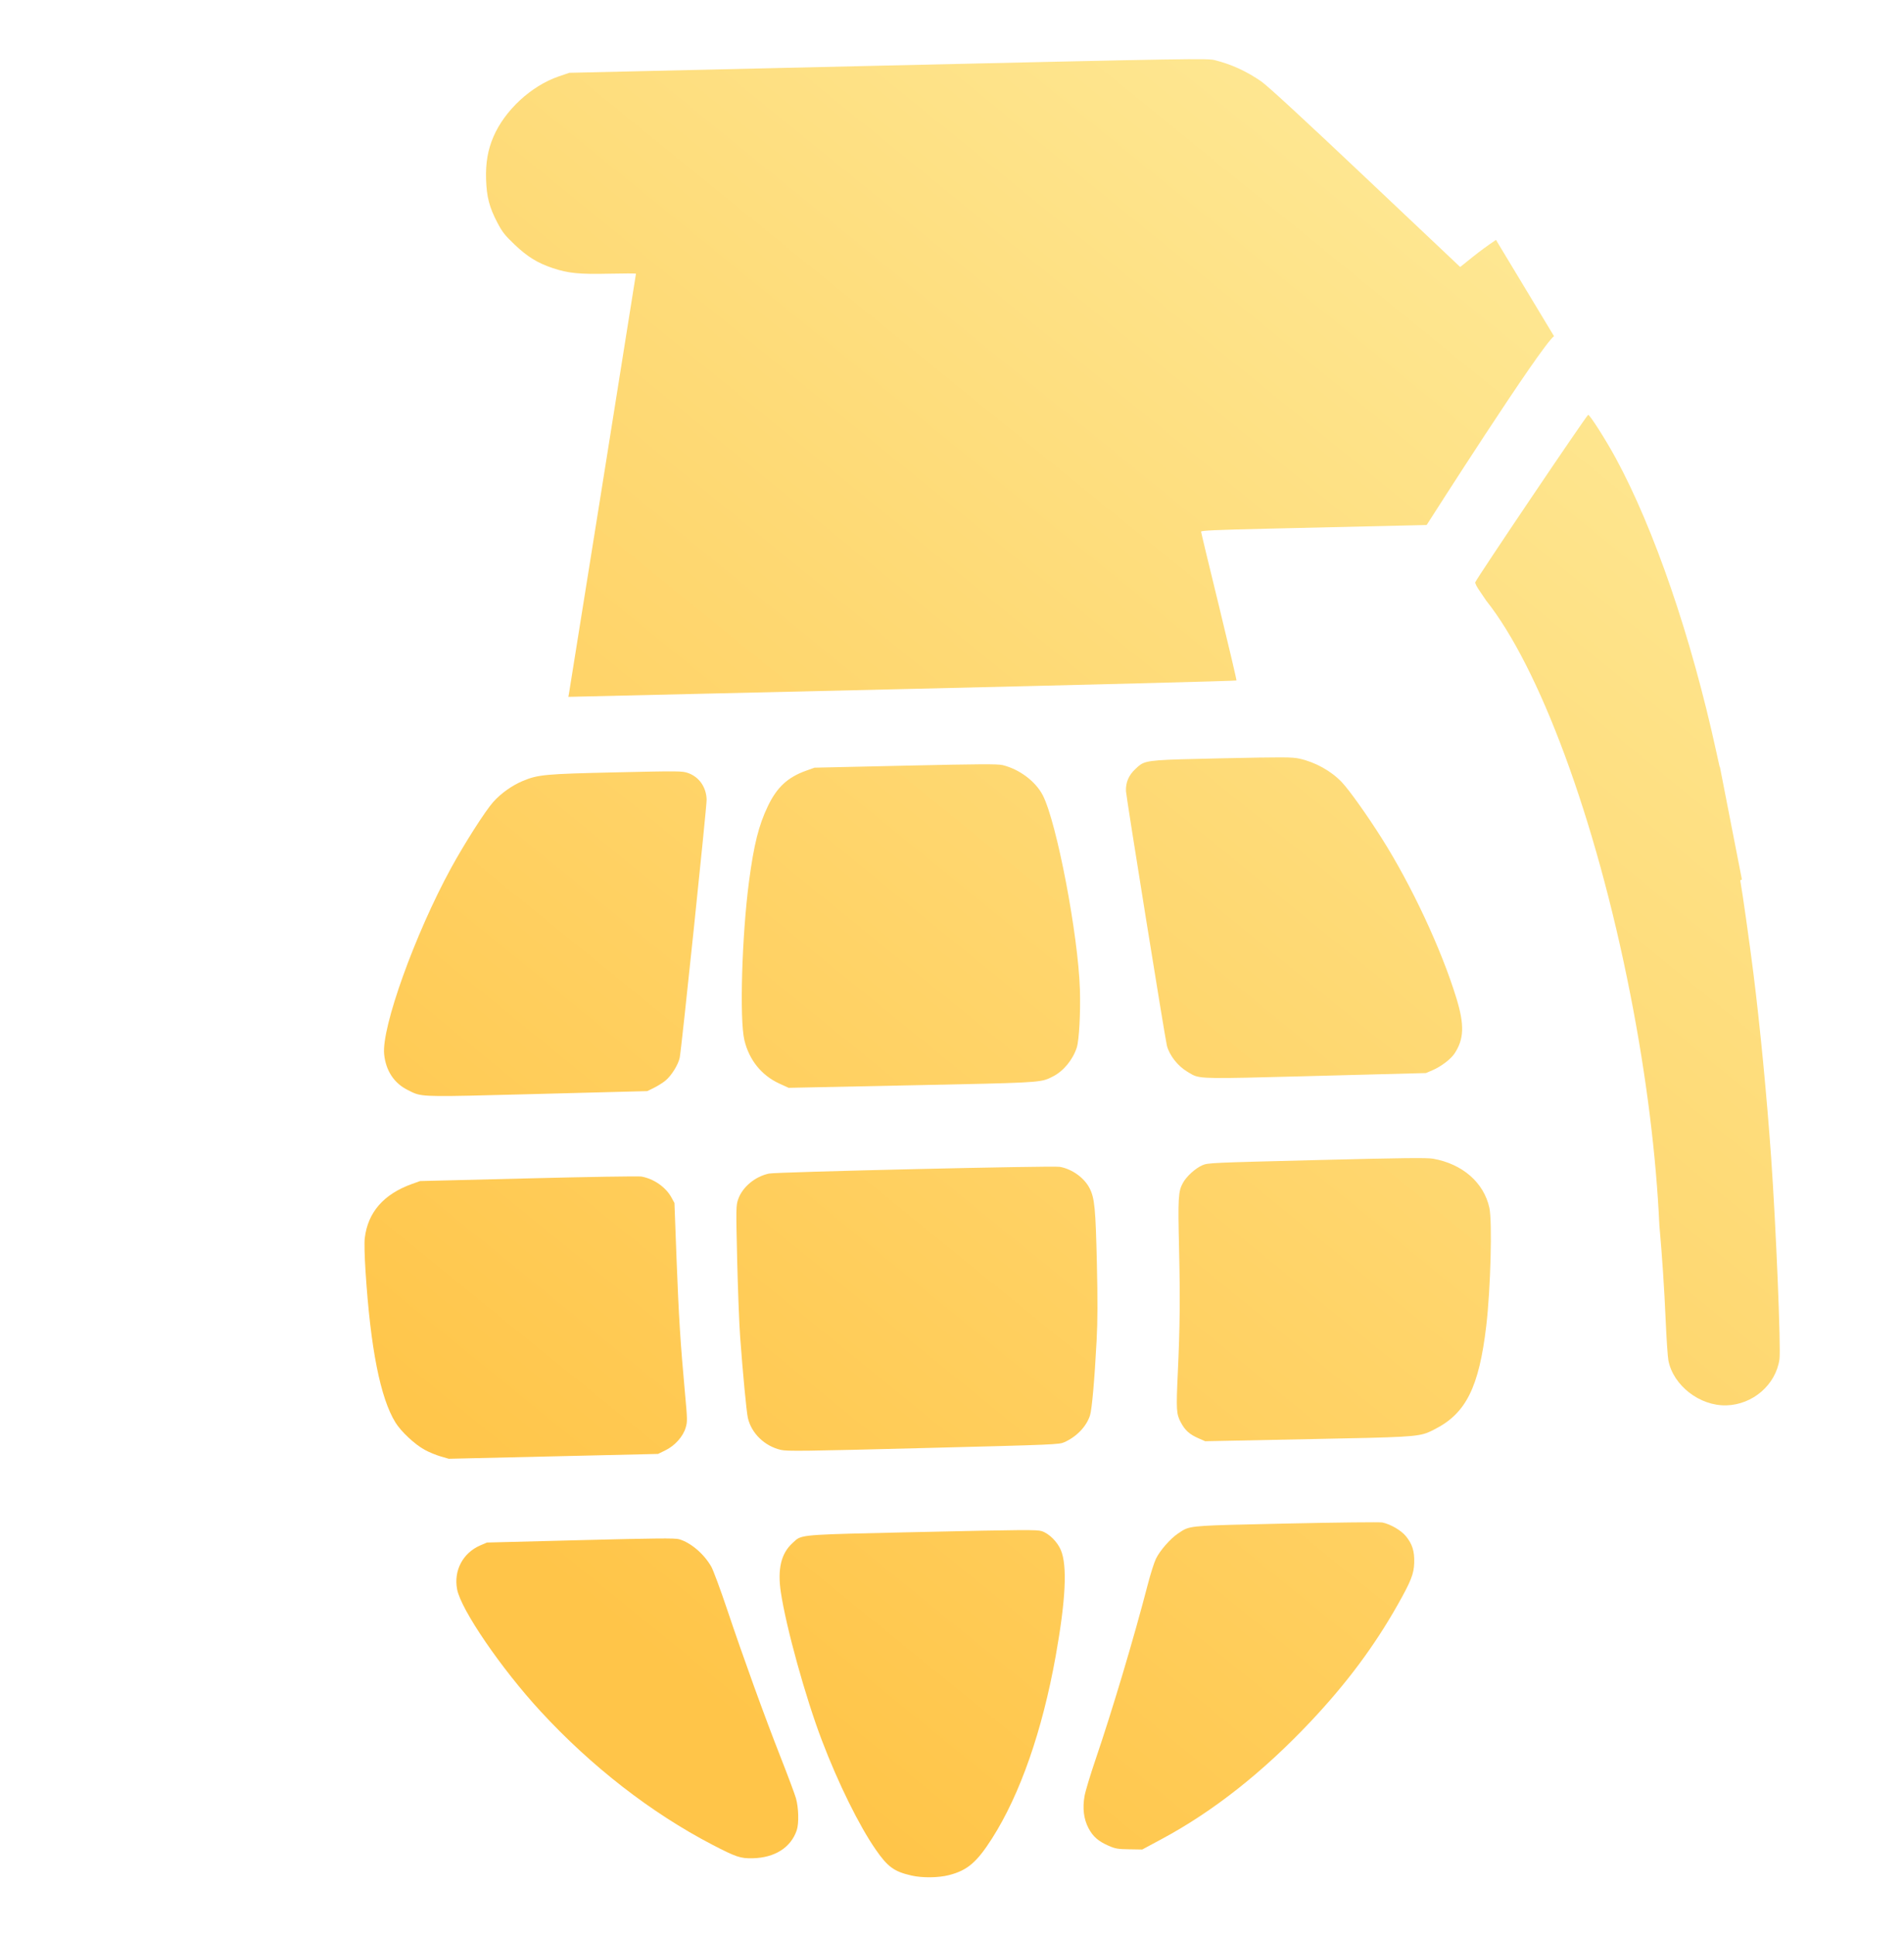
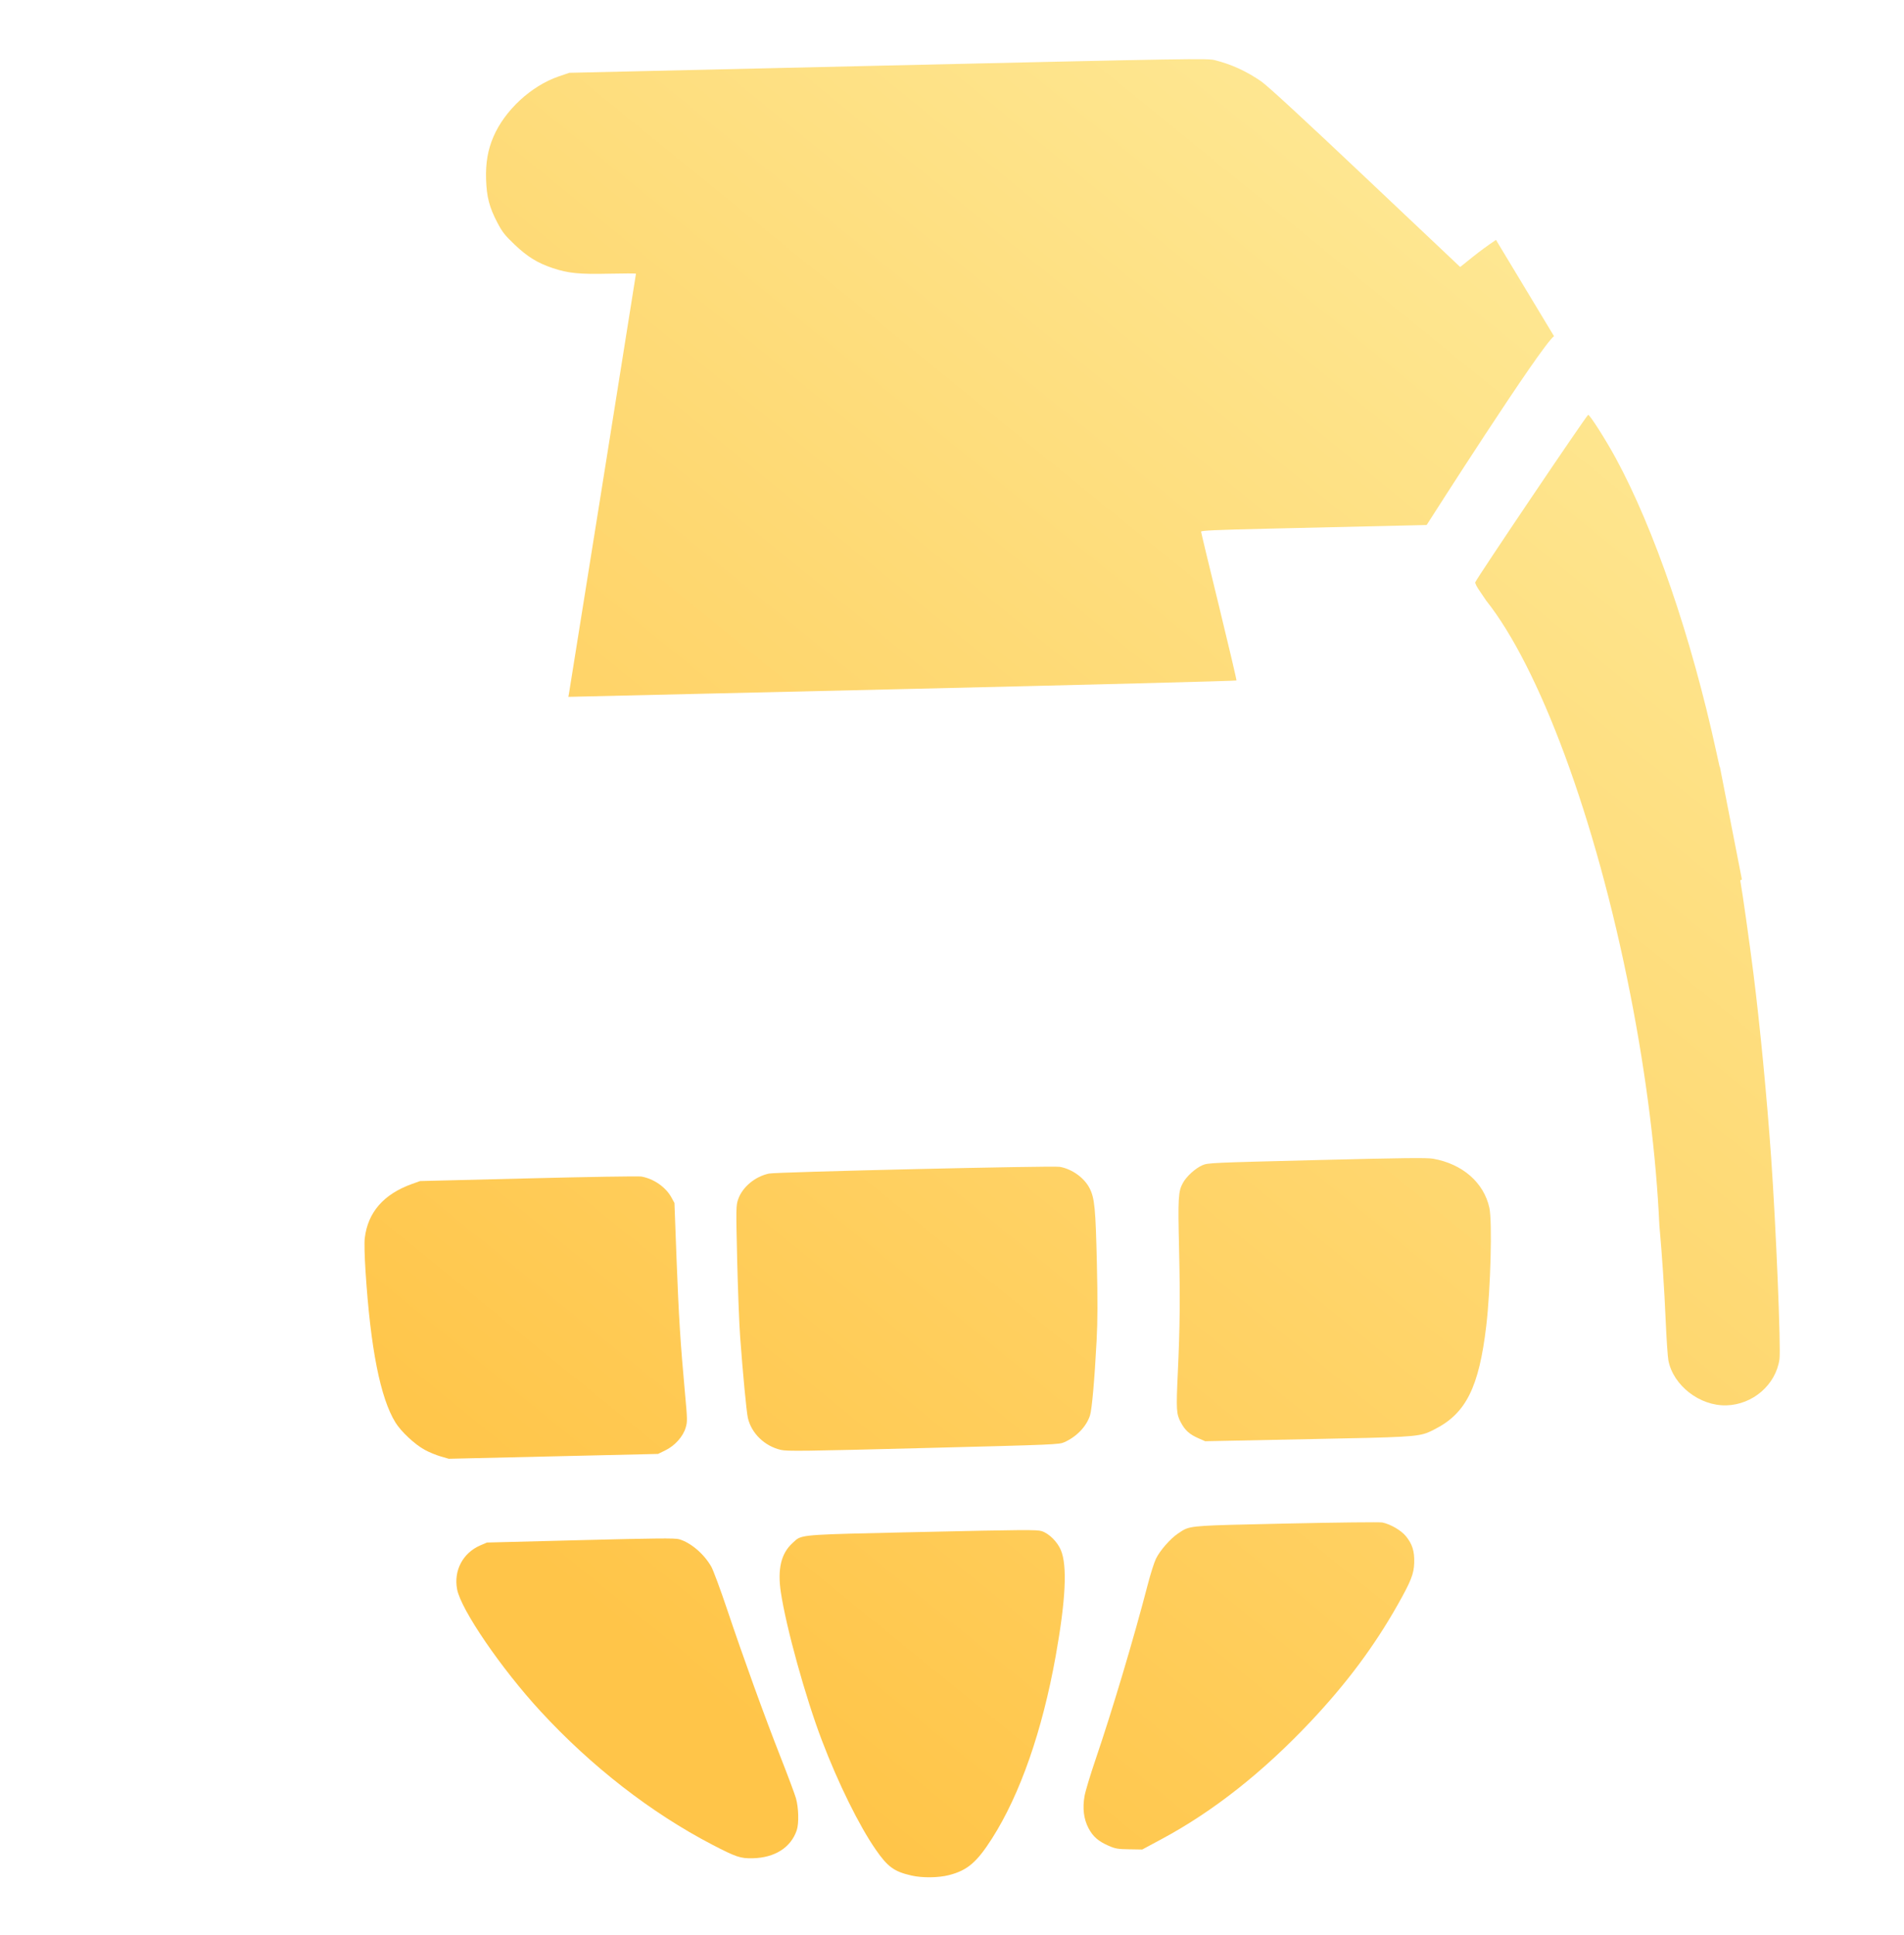
<svg xmlns="http://www.w3.org/2000/svg" width="62" height="63" viewBox="0 0 62 63" fill="none">
  <path d="M56.683 28.757C56.662 28.66 56.664 28.639 56.722 28.634L56.008 24.98C56 24.97 55.995 24.955 55.99 24.936C55.98 24.892 55.931 24.67 55.881 24.443C55.067 20.721 53.866 17.22 52.611 14.909C52.289 14.317 51.785 13.525 51.716 13.504C51.68 13.494 48.089 18.818 48.04 18.954C48.027 18.989 48.098 19.123 48.216 19.288C48.271 19.366 48.333 19.456 48.398 19.556C50.108 21.707 51.949 26.565 53.088 32.369C53.62 35.074 53.931 37.643 54.034 39.88C54.126 40.916 54.194 41.947 54.238 42.955C54.265 43.572 54.305 44.17 54.327 44.284C54.483 45.102 55.346 45.772 56.213 45.75C57.075 45.727 57.821 45.084 57.944 44.256C57.996 43.91 57.831 39.901 57.673 37.674C57.533 35.69 57.314 33.421 57.096 31.683C56.975 30.722 56.727 28.968 56.683 28.757Z" fill="url(#paint0_linear_1642_162388)" />
-   <path d="M43.693 25.463C43.344 25.096 42.83 24.811 42.31 24.696C42.072 24.644 41.79 24.643 39.793 24.686L39.653 24.689C37.687 24.733 37.353 24.74 37.127 24.899C37.081 24.931 37.04 24.97 36.99 25.017L36.972 25.034C36.753 25.238 36.653 25.473 36.665 25.755C36.673 25.941 37.943 33.837 37.998 34.042C38.083 34.36 38.351 34.702 38.661 34.887C38.681 34.899 38.7 34.911 38.718 34.922C38.758 34.946 38.793 34.968 38.83 34.987C39.096 35.124 39.439 35.115 42.281 35.041L46.432 34.932L46.644 34.842C46.925 34.721 47.239 34.483 47.364 34.296C47.675 33.827 47.691 33.363 47.424 32.493C46.935 30.899 45.966 28.826 44.989 27.282C44.511 26.527 43.933 25.716 43.693 25.463Z" fill="url(#paint1_linear_1642_162388)" />
-   <path d="M32.648 24.907C33.194 25.04 33.724 25.438 33.957 25.891C34.41 26.773 35.11 30.434 35.165 32.211C35.188 32.964 35.14 33.862 35.063 34.101C34.936 34.497 34.631 34.868 34.29 35.041L34.264 35.054C34.226 35.073 34.191 35.091 34.156 35.107C33.849 35.245 33.483 35.252 29.945 35.325L25.68 35.413L25.374 35.273C24.795 35.006 24.393 34.505 24.239 33.86C24.078 33.184 24.158 30.457 24.389 28.703C24.55 27.487 24.705 26.868 25.006 26.24C25.298 25.631 25.65 25.304 26.239 25.093L26.523 24.991L29.485 24.925C31.907 24.871 32.485 24.868 32.648 24.907Z" fill="url(#paint2_linear_1642_162388)" />
-   <path d="M23.01 26.034C23 25.628 22.768 25.294 22.408 25.166C22.216 25.098 22.115 25.097 20.071 25.143C17.744 25.195 17.522 25.215 17.019 25.425C16.673 25.57 16.309 25.829 16.061 26.108C15.8 26.401 15.127 27.455 14.683 28.267C13.514 30.408 12.421 33.448 12.509 34.319C12.563 34.855 12.832 35.263 13.275 35.483L13.294 35.493L13.312 35.501L13.335 35.513C13.385 35.539 13.429 35.561 13.475 35.58C13.782 35.71 14.15 35.701 17.011 35.626L21.078 35.52L21.297 35.412C21.418 35.352 21.586 35.247 21.669 35.178C21.864 35.018 22.086 34.661 22.134 34.429C22.189 34.172 23.015 26.249 23.01 26.034Z" fill="url(#paint3_linear_1642_162388)" />
  <path d="M46.668 37.721C47.623 37.891 48.317 38.496 48.498 39.317C48.597 39.768 48.539 41.962 48.396 43.172C48.16 45.157 47.738 46.007 46.731 46.521L46.708 46.533C46.64 46.568 46.581 46.598 46.52 46.624C46.158 46.779 45.733 46.788 42.752 46.847L39.244 46.918L39.032 46.825C38.732 46.693 38.591 46.567 38.451 46.305C38.305 46.032 38.297 45.903 38.353 44.688C38.422 43.199 38.431 42.265 38.394 40.662C38.355 38.98 38.367 38.786 38.519 38.509C38.636 38.295 38.928 38.03 39.154 37.933C39.334 37.855 39.434 37.851 42.879 37.765C45.69 37.694 46.471 37.685 46.668 37.721Z" fill="url(#paint4_linear_1642_162388)" />
  <path d="M35.484 38.689C35.312 38.345 34.908 38.054 34.508 37.985C34.271 37.944 25.286 38.152 25.041 38.204C24.587 38.3 24.178 38.641 24.038 39.038C23.967 39.243 23.965 39.318 24.004 40.999C24.027 41.96 24.07 43.093 24.101 43.516C24.188 44.705 24.308 45.961 24.353 46.16C24.469 46.662 24.899 47.078 25.429 47.2C25.634 47.247 26.184 47.24 30.074 47.14C34.393 47.03 34.489 47.026 34.662 46.948C35.062 46.767 35.374 46.441 35.493 46.08C35.556 45.886 35.641 44.93 35.709 43.639C35.743 43.002 35.745 42.325 35.717 41.109C35.676 39.341 35.644 39.008 35.484 38.689Z" fill="url(#paint5_linear_1642_162388)" />
  <path d="M20.884 38.301C21.288 38.372 21.68 38.645 21.864 38.983L21.962 39.162L22.03 40.973C22.102 42.854 22.155 43.711 22.302 45.316C22.385 46.217 22.386 46.277 22.328 46.475C22.243 46.766 21.975 47.065 21.665 47.215L21.428 47.331L14.613 47.489L14.345 47.411C14.197 47.368 13.964 47.272 13.827 47.196C13.502 47.018 13.061 46.605 12.877 46.308C12.384 45.509 12.065 43.898 11.903 41.388C11.87 40.88 11.86 40.454 11.878 40.305C11.978 39.464 12.494 38.873 13.415 38.543L13.68 38.448L17.201 38.361C19.138 38.312 20.795 38.286 20.884 38.301Z" fill="url(#paint6_linear_1642_162388)" />
  <path d="M45.774 50.002C45.618 49.815 45.277 49.618 45.014 49.563C44.932 49.546 43.533 49.562 41.894 49.597L41.507 49.606C39.129 49.658 38.795 49.665 38.537 49.808C38.495 49.831 38.455 49.858 38.408 49.89C38.393 49.9 38.378 49.91 38.361 49.921C38.11 50.088 37.769 50.478 37.64 50.746C37.582 50.866 37.462 51.245 37.373 51.589C36.921 53.331 36.22 55.677 35.677 57.271C35.506 57.773 35.343 58.312 35.316 58.469C35.246 58.865 35.289 59.215 35.443 59.51C35.586 59.785 35.762 59.94 36.099 60.087C36.319 60.183 36.4 60.197 36.772 60.202L37.194 60.209L37.813 59.877C39.496 58.976 41.113 57.702 42.675 56.047C43.847 54.804 44.75 53.593 45.511 52.245C45.946 51.476 46.041 51.235 46.051 50.874C46.063 50.495 45.987 50.257 45.774 50.002Z" fill="url(#paint7_linear_1642_162388)" />
  <path d="M33.92 49.844C34.161 49.922 34.432 50.191 34.546 50.465C34.758 50.973 34.703 52.085 34.378 53.903C33.941 56.345 33.217 58.418 32.303 59.85C31.807 60.627 31.501 60.888 30.904 61.042C30.56 61.131 30.031 61.137 29.678 61.056C29.115 60.927 28.908 60.777 28.516 60.212C27.975 59.432 27.294 58.052 26.763 56.657C26.23 55.261 25.597 52.974 25.426 51.829C25.314 51.082 25.435 50.572 25.803 50.236C25.811 50.228 25.82 50.22 25.828 50.213L25.837 50.204L25.848 50.194C25.876 50.167 25.901 50.144 25.927 50.123C26.138 49.958 26.473 49.951 29.433 49.885L30.035 49.872C33.308 49.798 33.77 49.795 33.92 49.844Z" fill="url(#paint8_linear_1642_162388)" />
  <path d="M23.163 51.004C22.928 50.589 22.492 50.216 22.111 50.107C21.98 50.069 21.356 50.075 18.903 50.138L15.857 50.216L15.644 50.307C15.073 50.552 14.768 51.127 14.885 51.739C15.013 52.406 16.324 54.322 17.6 55.707C19.254 57.503 21.201 59.016 23.197 60.054C23.969 60.455 24.112 60.503 24.511 60.494C25.231 60.477 25.753 60.145 25.944 59.583C26.019 59.362 26.006 58.841 25.917 58.535C25.878 58.401 25.655 57.803 25.42 57.206C24.898 55.88 24.207 53.97 23.678 52.395C23.46 51.746 23.228 51.12 23.163 51.004Z" fill="url(#paint9_linear_1642_162388)" />
  <path d="M41.336 17.209C39.579 17.25 39.109 17.271 39.111 17.308C39.112 17.334 39.375 18.428 39.696 19.739C40.016 21.051 40.271 22.137 40.263 22.152C40.254 22.168 35.356 22.294 29.377 22.433L18.508 22.685L18.527 22.581C18.56 22.396 20.709 8.934 20.709 8.911C20.708 8.899 20.316 8.899 19.837 8.91C18.86 8.932 18.502 8.897 17.994 8.726C17.502 8.561 17.176 8.36 16.76 7.965C16.442 7.663 16.358 7.557 16.2 7.256C15.934 6.751 15.845 6.408 15.828 5.831C15.812 5.295 15.886 4.875 16.069 4.449C16.438 3.591 17.297 2.796 18.188 2.49L18.539 2.37L28.922 2.132C38.796 1.907 39.317 1.898 39.554 1.957C40.101 2.094 40.587 2.317 41.074 2.653C41.277 2.794 42.453 3.877 44.466 5.78L47.548 8.692L47.939 8.378C48.189 8.177 48.448 7.988 48.714 7.81L50.604 10.945C50.189 11.236 46.456 17.091 46.456 17.091L41.336 17.209Z" fill="url(#paint10_linear_1642_162388)" />
  <defs>
    <linearGradient id="paint0_linear_1642_162388" x1="33.425" y1="-6.815" x2="-1.183" y2="35.726" gradientUnits="userSpaceOnUse">
      <stop stop-color="#FEE894" />
      <stop offset="1" stop-color="#FFC549" />
    </linearGradient>
    <linearGradient id="paint1_linear_1642_162388" x1="33.425" y1="-6.815" x2="-1.183" y2="35.726" gradientUnits="userSpaceOnUse">
      <stop stop-color="#FEE894" />
      <stop offset="1" stop-color="#FFC549" />
    </linearGradient>
    <linearGradient id="paint2_linear_1642_162388" x1="33.425" y1="-6.815" x2="-1.183" y2="35.726" gradientUnits="userSpaceOnUse">
      <stop stop-color="#FEE894" />
      <stop offset="1" stop-color="#FFC549" />
    </linearGradient>
    <linearGradient id="paint3_linear_1642_162388" x1="33.425" y1="-6.815" x2="-1.183" y2="35.726" gradientUnits="userSpaceOnUse">
      <stop stop-color="#FEE894" />
      <stop offset="1" stop-color="#FFC549" />
    </linearGradient>
    <linearGradient id="paint4_linear_1642_162388" x1="33.425" y1="-6.815" x2="-1.183" y2="35.726" gradientUnits="userSpaceOnUse">
      <stop stop-color="#FEE894" />
      <stop offset="1" stop-color="#FFC549" />
    </linearGradient>
    <linearGradient id="paint5_linear_1642_162388" x1="33.425" y1="-6.815" x2="-1.183" y2="35.726" gradientUnits="userSpaceOnUse">
      <stop stop-color="#FEE894" />
      <stop offset="1" stop-color="#FFC549" />
    </linearGradient>
    <linearGradient id="paint6_linear_1642_162388" x1="33.425" y1="-6.815" x2="-1.183" y2="35.726" gradientUnits="userSpaceOnUse">
      <stop stop-color="#FEE894" />
      <stop offset="1" stop-color="#FFC549" />
    </linearGradient>
    <linearGradient id="paint7_linear_1642_162388" x1="33.425" y1="-6.815" x2="-1.183" y2="35.726" gradientUnits="userSpaceOnUse">
      <stop stop-color="#FEE894" />
      <stop offset="1" stop-color="#FFC549" />
    </linearGradient>
    <linearGradient id="paint8_linear_1642_162388" x1="33.425" y1="-6.815" x2="-1.183" y2="35.726" gradientUnits="userSpaceOnUse">
      <stop stop-color="#FEE894" />
      <stop offset="1" stop-color="#FFC549" />
    </linearGradient>
    <linearGradient id="paint9_linear_1642_162388" x1="33.425" y1="-6.815" x2="-1.183" y2="35.726" gradientUnits="userSpaceOnUse">
      <stop stop-color="#FEE894" />
      <stop offset="1" stop-color="#FFC549" />
    </linearGradient>
    <linearGradient id="paint10_linear_1642_162388" x1="33.425" y1="-6.815" x2="-1.183" y2="35.726" gradientUnits="userSpaceOnUse">
      <stop stop-color="#FEE894" />
      <stop offset="1" stop-color="#FFC549" />
    </linearGradient>
  </defs>
</svg>